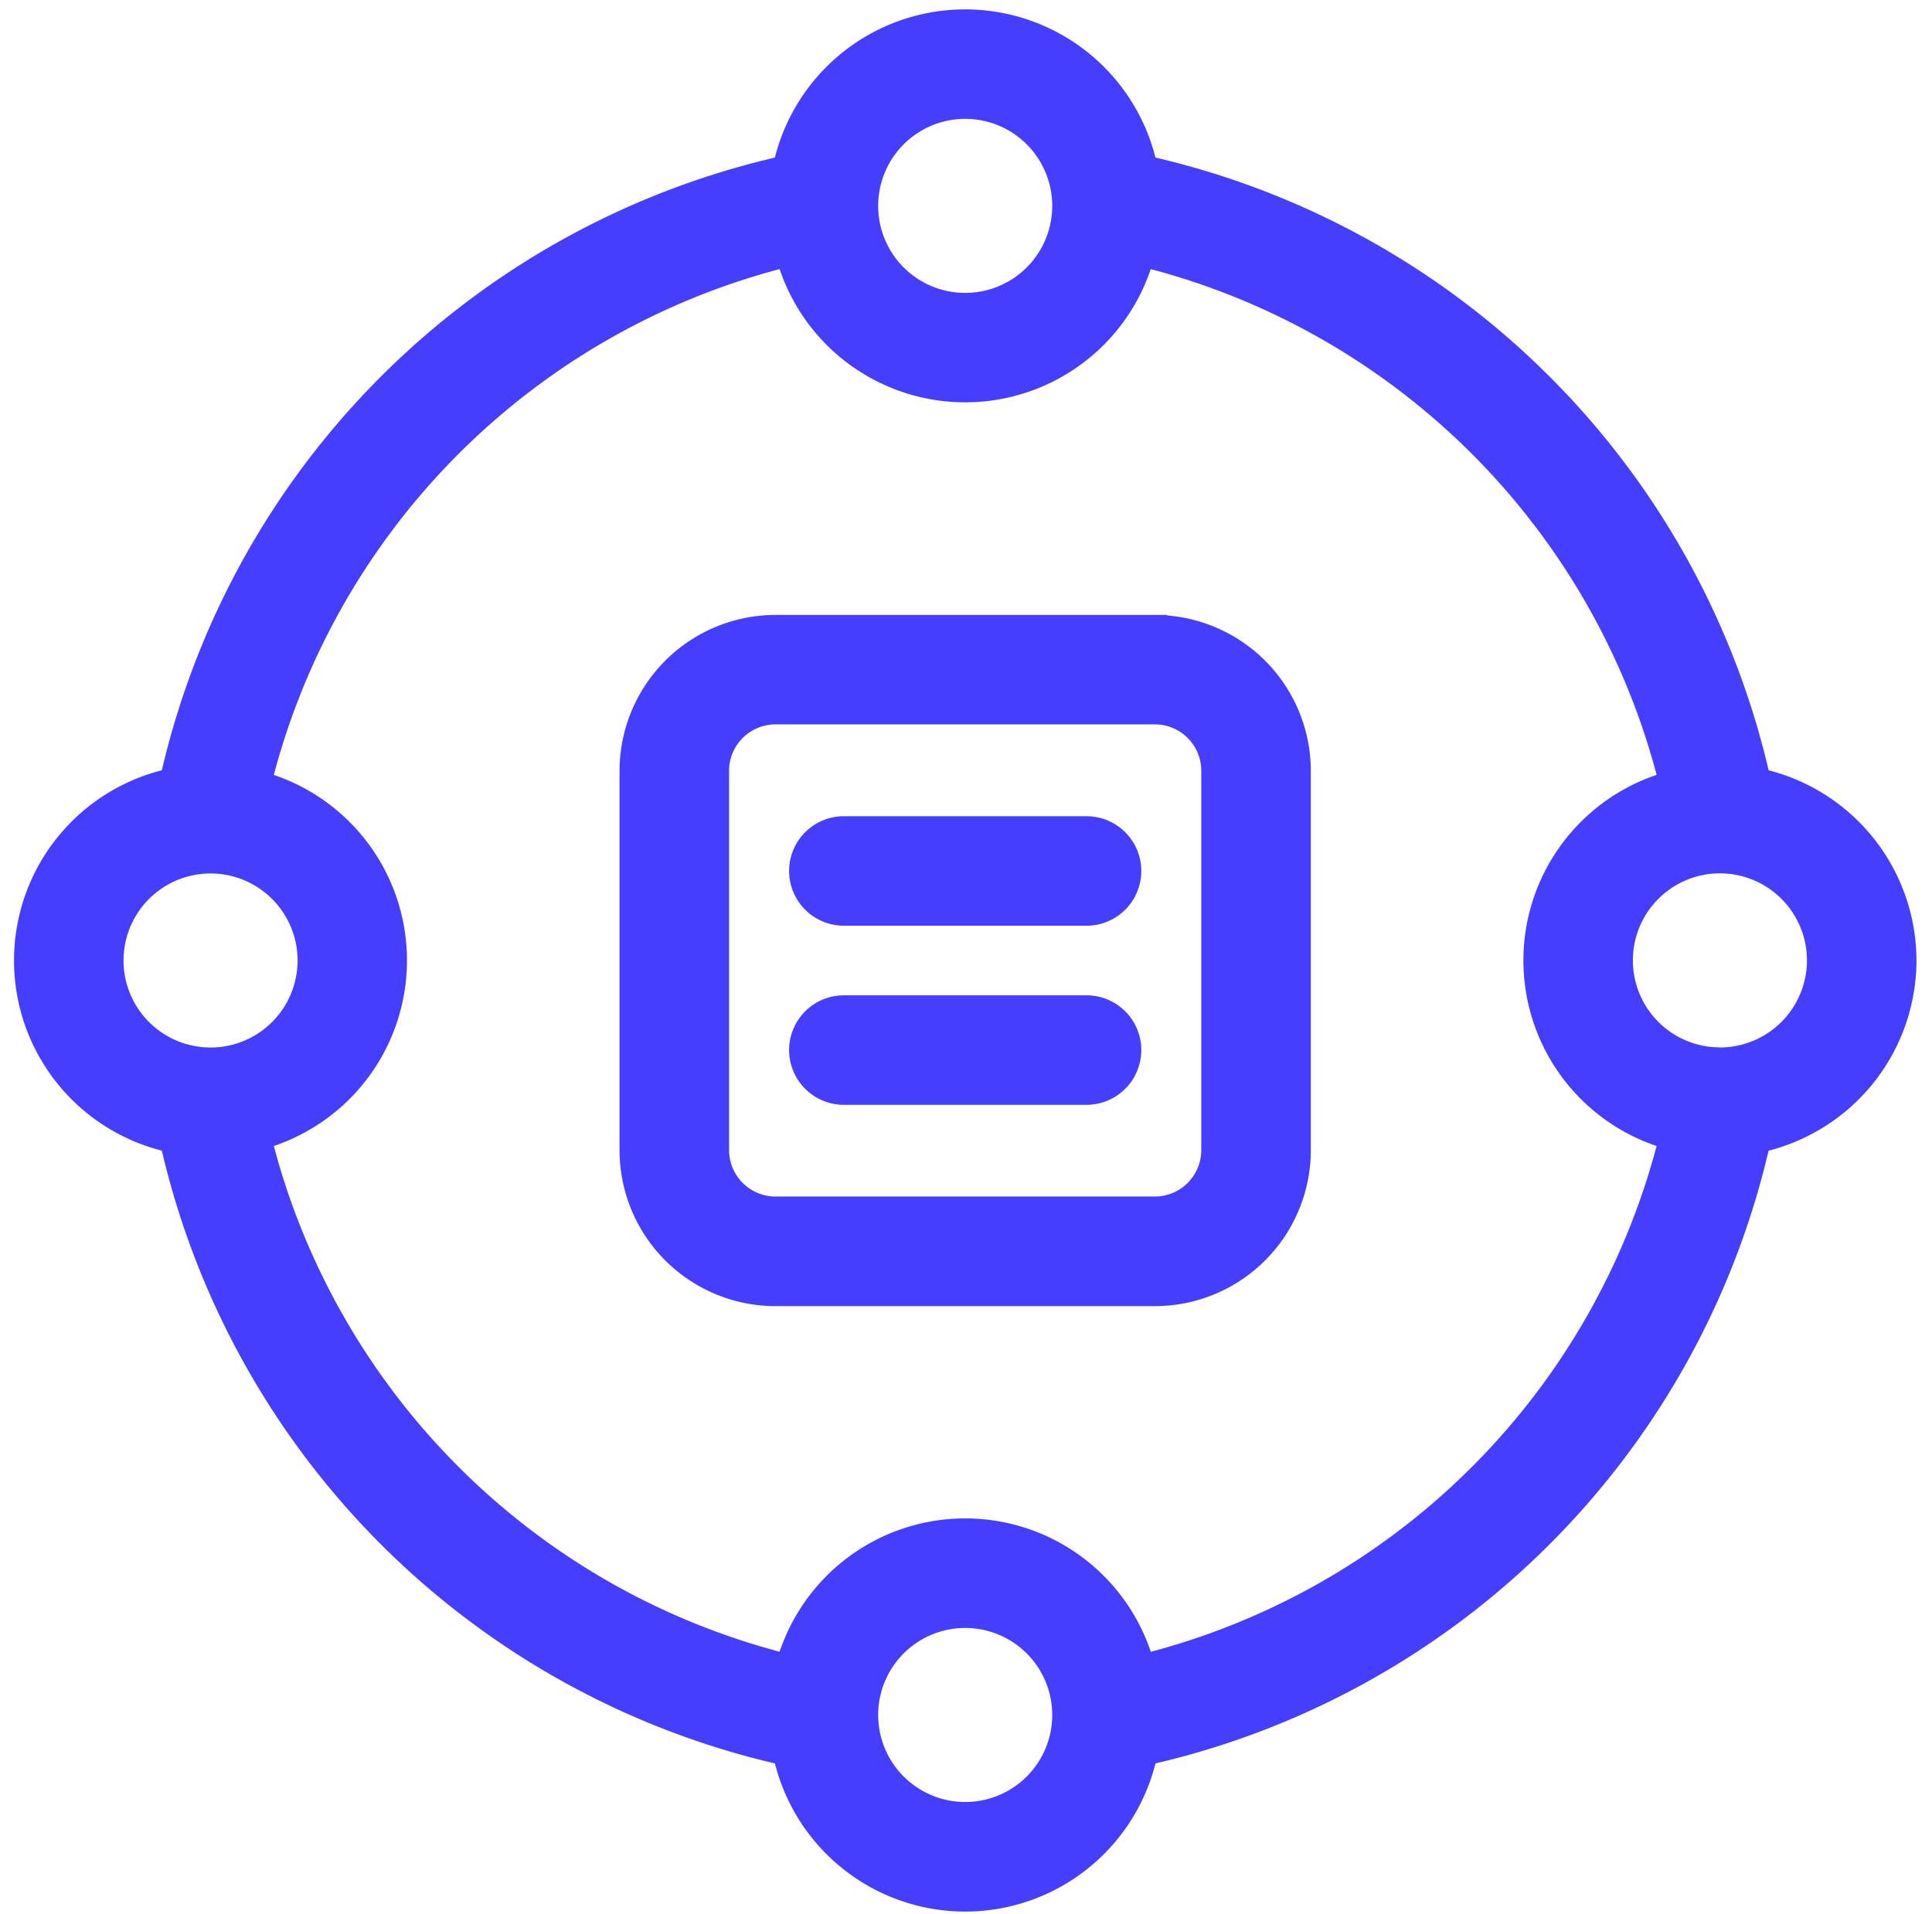
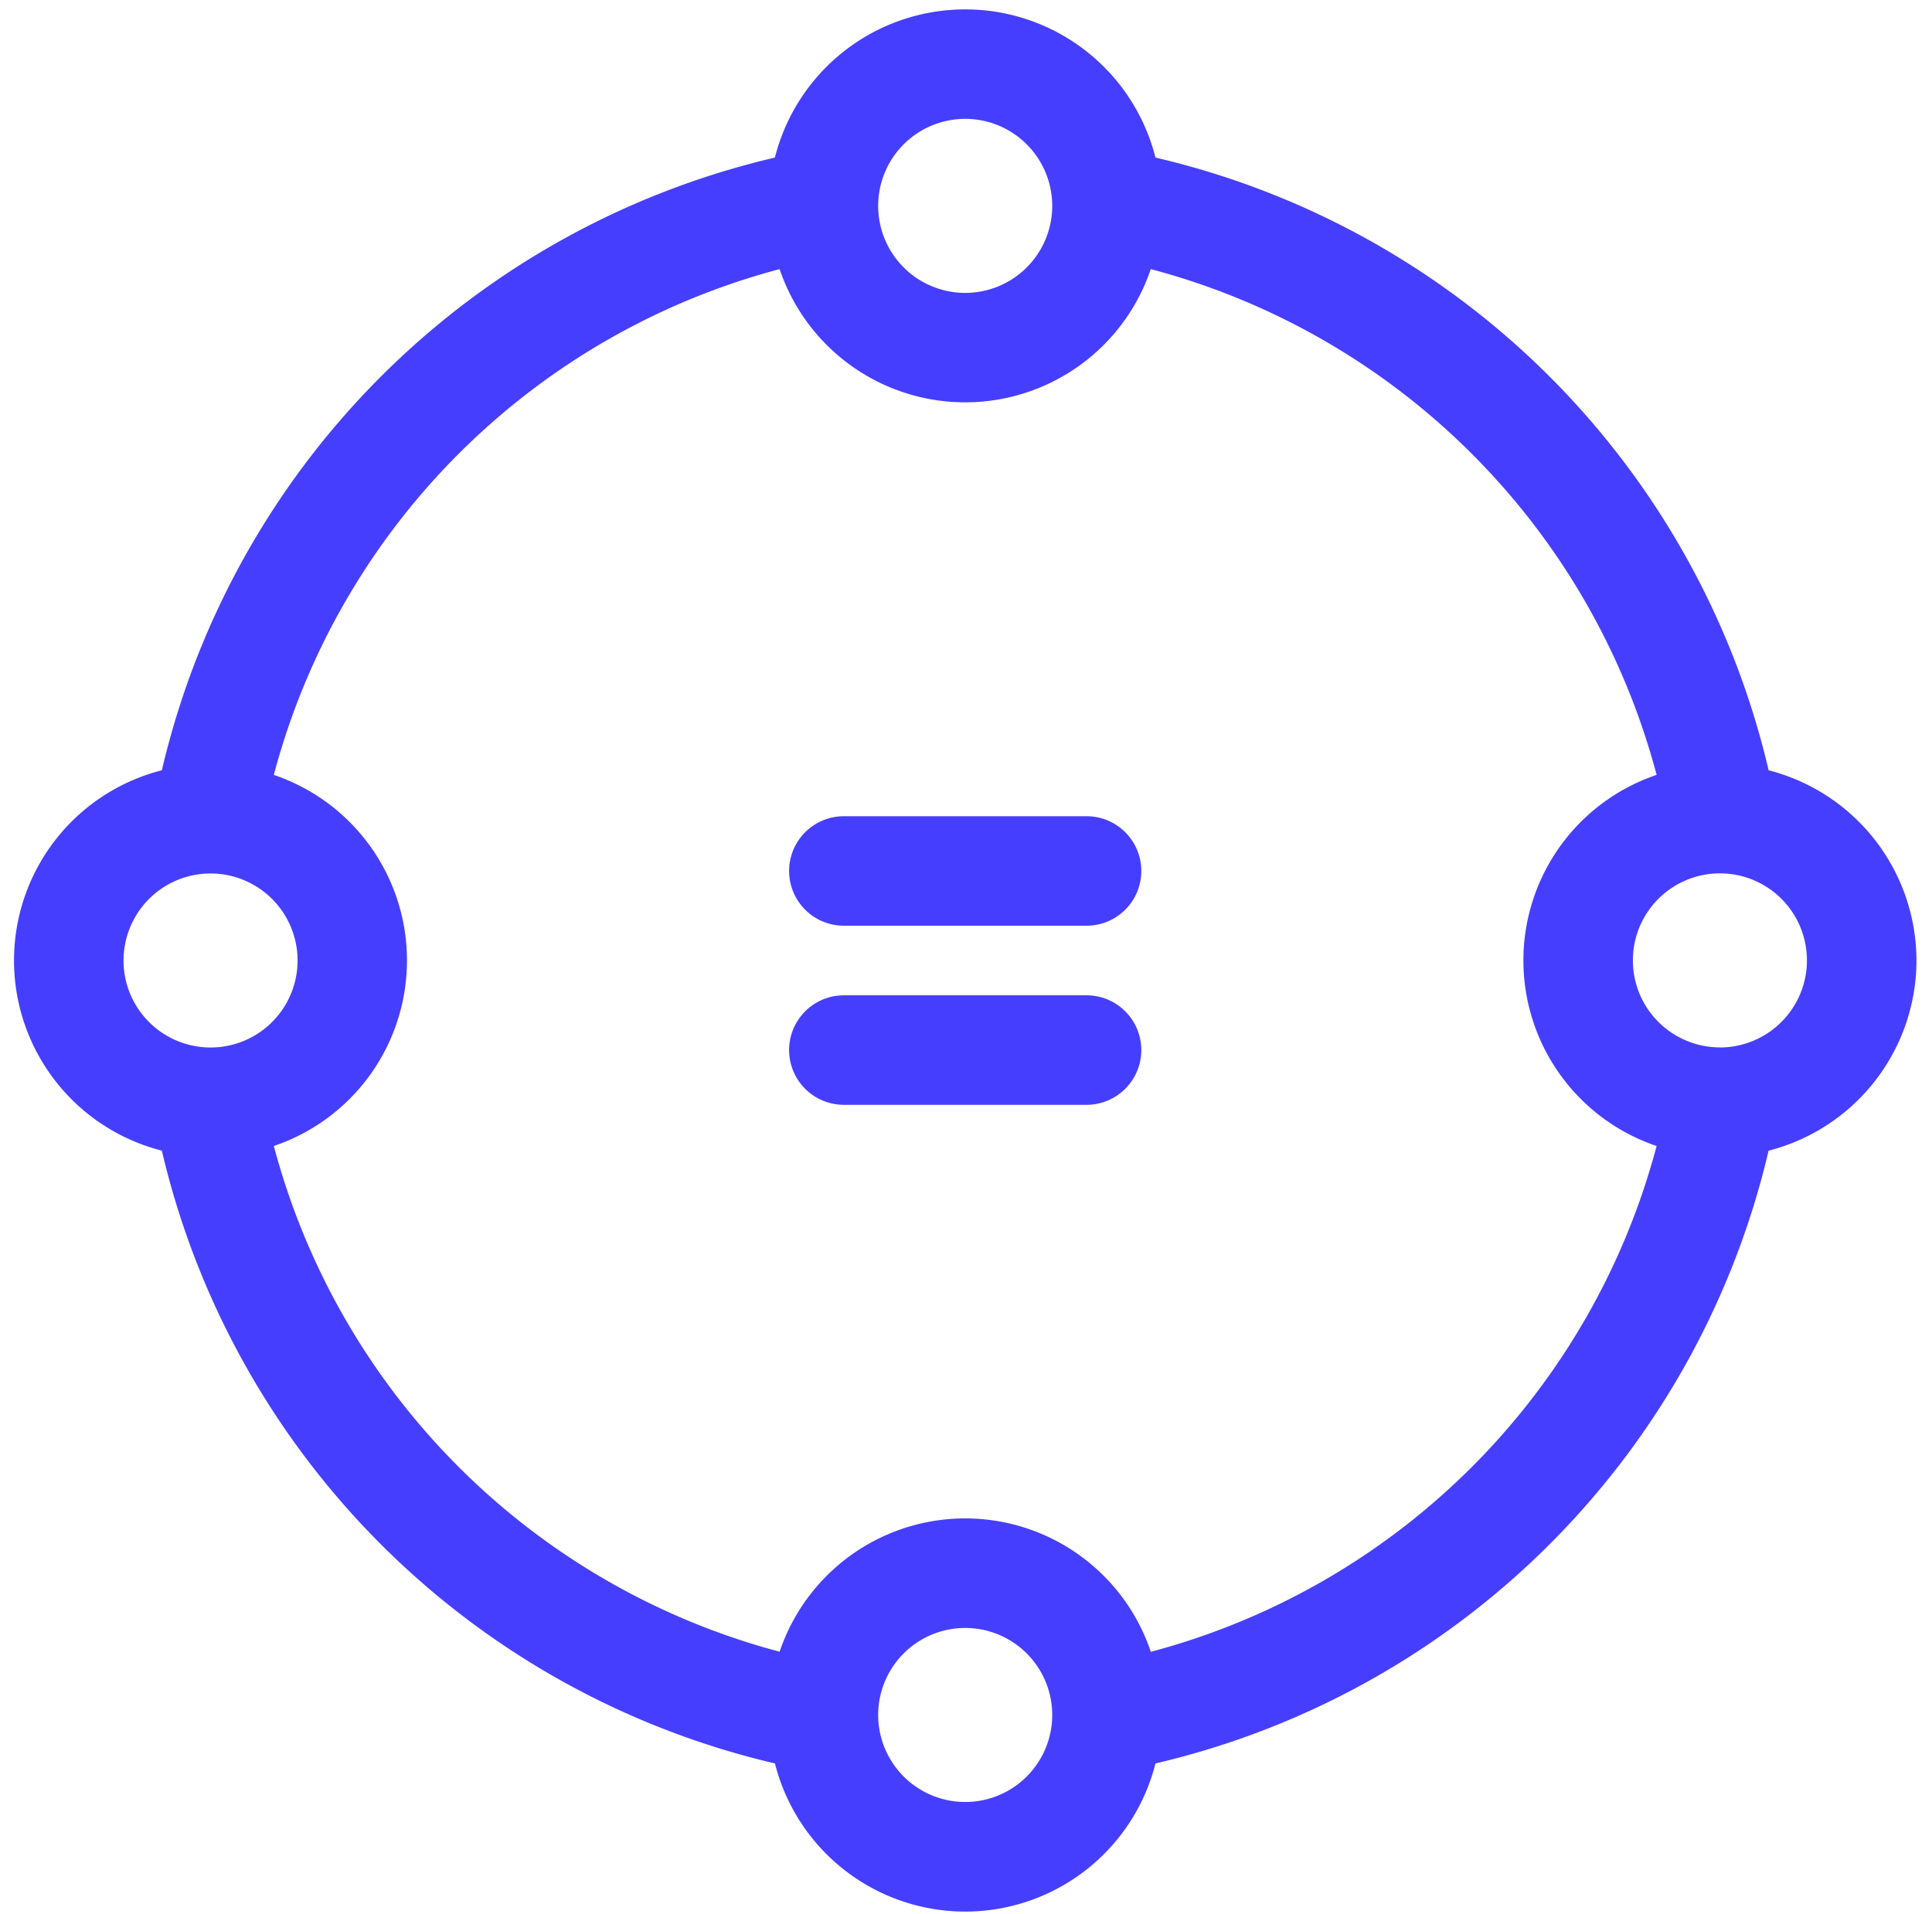
<svg xmlns="http://www.w3.org/2000/svg" width="111" height="110" fill="none">
-   <path d="M66.353 36.335h-21.8a7.967 7.967 0 0 0-7.958 7.958v21.8a7.966 7.966 0 0 0 7.958 7.958h21.8a7.966 7.966 0 0 0 7.958-7.958v-21.8a7.964 7.964 0 0 0-7.957-7.955l-.001-.003Zm3.665 29.753a3.672 3.672 0 0 1-3.665 3.665h-21.8a3.672 3.672 0 0 1-3.665-3.665v-21.8a3.67 3.67 0 0 1 3.665-3.665h21.8a3.67 3.67 0 0 1 3.665 3.665v21.8Z" fill="#463EFF" stroke="#463EFF" stroke-width="2" />
  <path d="M109.108 55.19a10.302 10.302 0 0 0-8.33-10.093A46.186 46.186 0 0 0 65.547 9.89a10.276 10.276 0 0 0-20.188 0 46.194 46.194 0 0 0-35.225 35.207 10.278 10.278 0 0 0 0 20.183 46.22 46.22 0 0 0 35.227 35.212 10.28 10.28 0 0 0 10.093 8.348 10.28 10.28 0 0 0 10.094-8.348 46.207 46.207 0 0 0 35.227-35.21 10.3 10.3 0 0 0 8.333-10.093v.001ZM55.454 5.83a6 6 0 1 1 0 12 6 6 0 0 1 0-12ZM6.097 55.19a6 6 0 1 1 12 0 6 6 0 0 1-12 0Zm49.357 49.353a6.002 6.002 0 0 1-5.885-7.17 6 6 0 1 1 5.885 7.17Zm9.97-8.428a10.251 10.251 0 0 0-19.94 0 41.931 41.931 0 0 1-30.958-30.958 10.253 10.253 0 0 0 0-19.938 41.9 41.9 0 0 1 30.958-30.962 10.253 10.253 0 0 0 19.94 0 41.892 41.892 0 0 1 30.96 30.96 10.254 10.254 0 0 0 0 19.941 41.92 41.92 0 0 1-30.96 30.962v-.005Zm33.389-34.932a6 6 0 1 1 4.243-1.756 6.007 6.007 0 0 1-4.242 1.761l-.001-.005Z" fill="#463EFF" stroke="#463EFF" stroke-width="2" />
-   <path d="M48.483 52.192h13.943a2.146 2.146 0 1 0 0-4.292H48.483a2.146 2.146 0 0 0 0 4.292ZM48.483 62.483h13.943a2.146 2.146 0 0 0 0-4.292H48.483a2.146 2.146 0 0 0 0 4.292Z" fill="#463EFF" stroke="#463EFF" stroke-width="2" />
+   <path d="M48.483 52.192h13.943a2.146 2.146 0 1 0 0-4.292H48.483a2.146 2.146 0 0 0 0 4.292M48.483 62.483h13.943a2.146 2.146 0 0 0 0-4.292H48.483a2.146 2.146 0 0 0 0 4.292Z" fill="#463EFF" stroke="#463EFF" stroke-width="2" />
</svg>